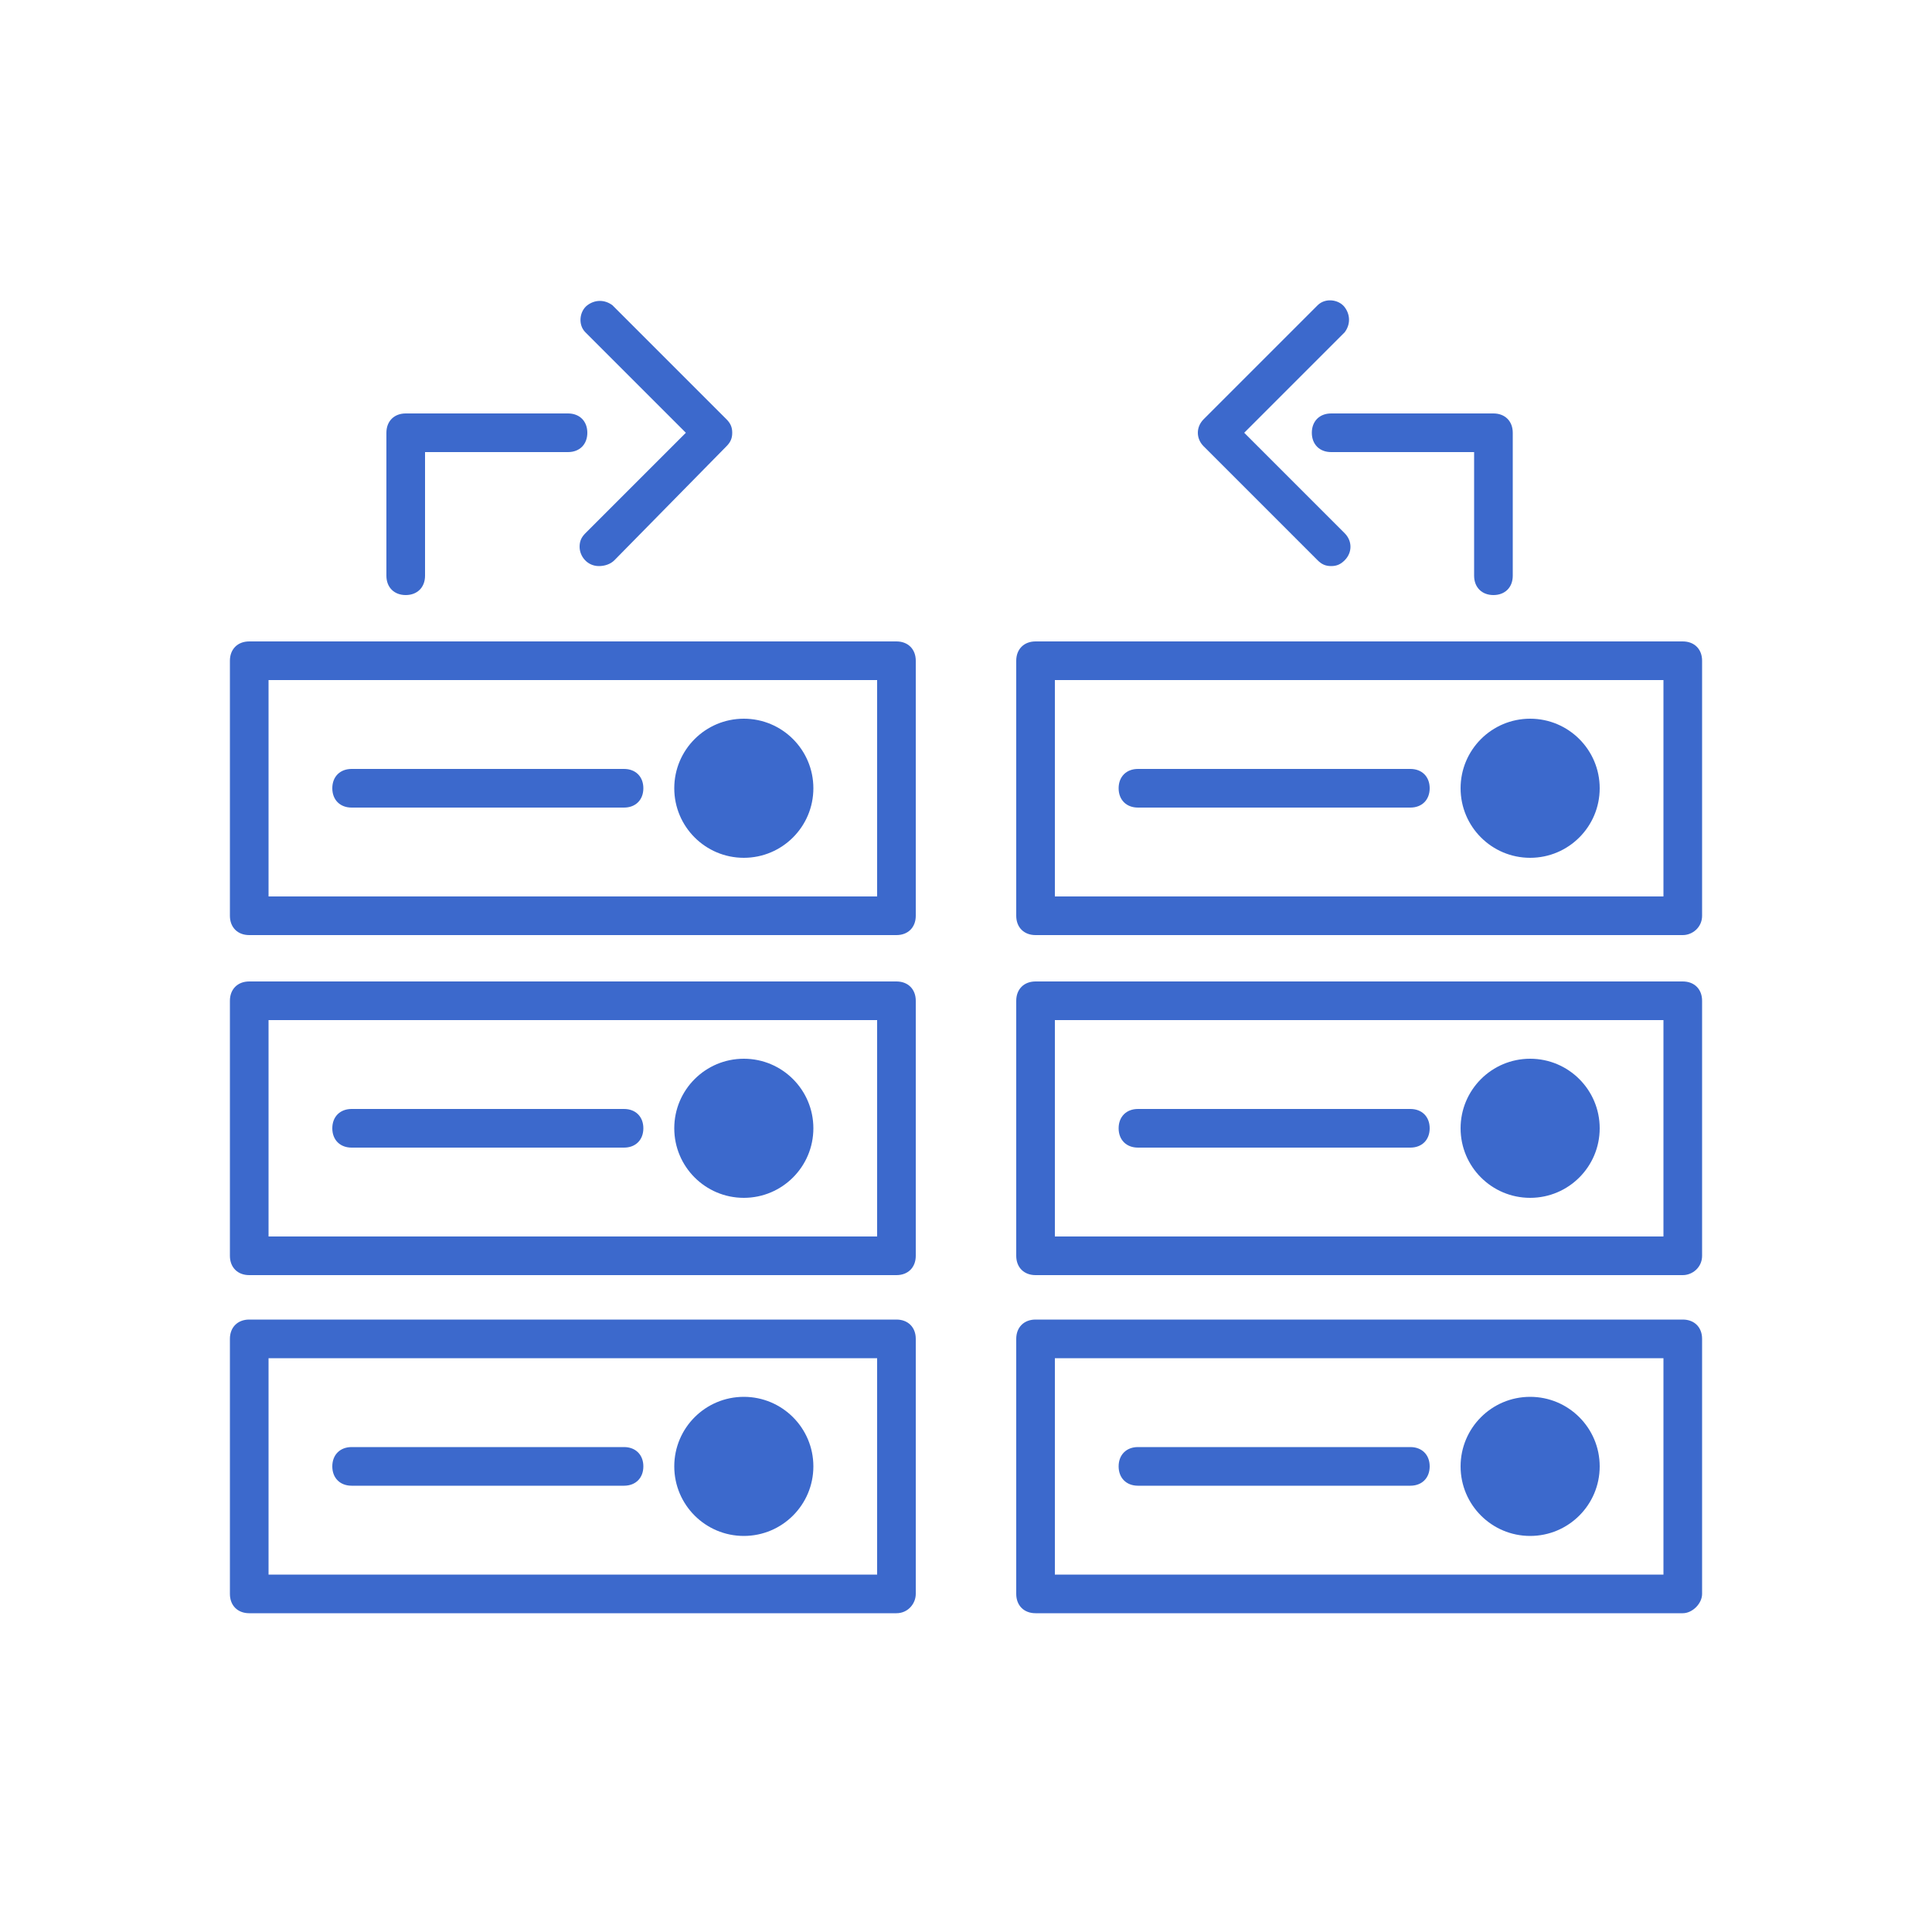
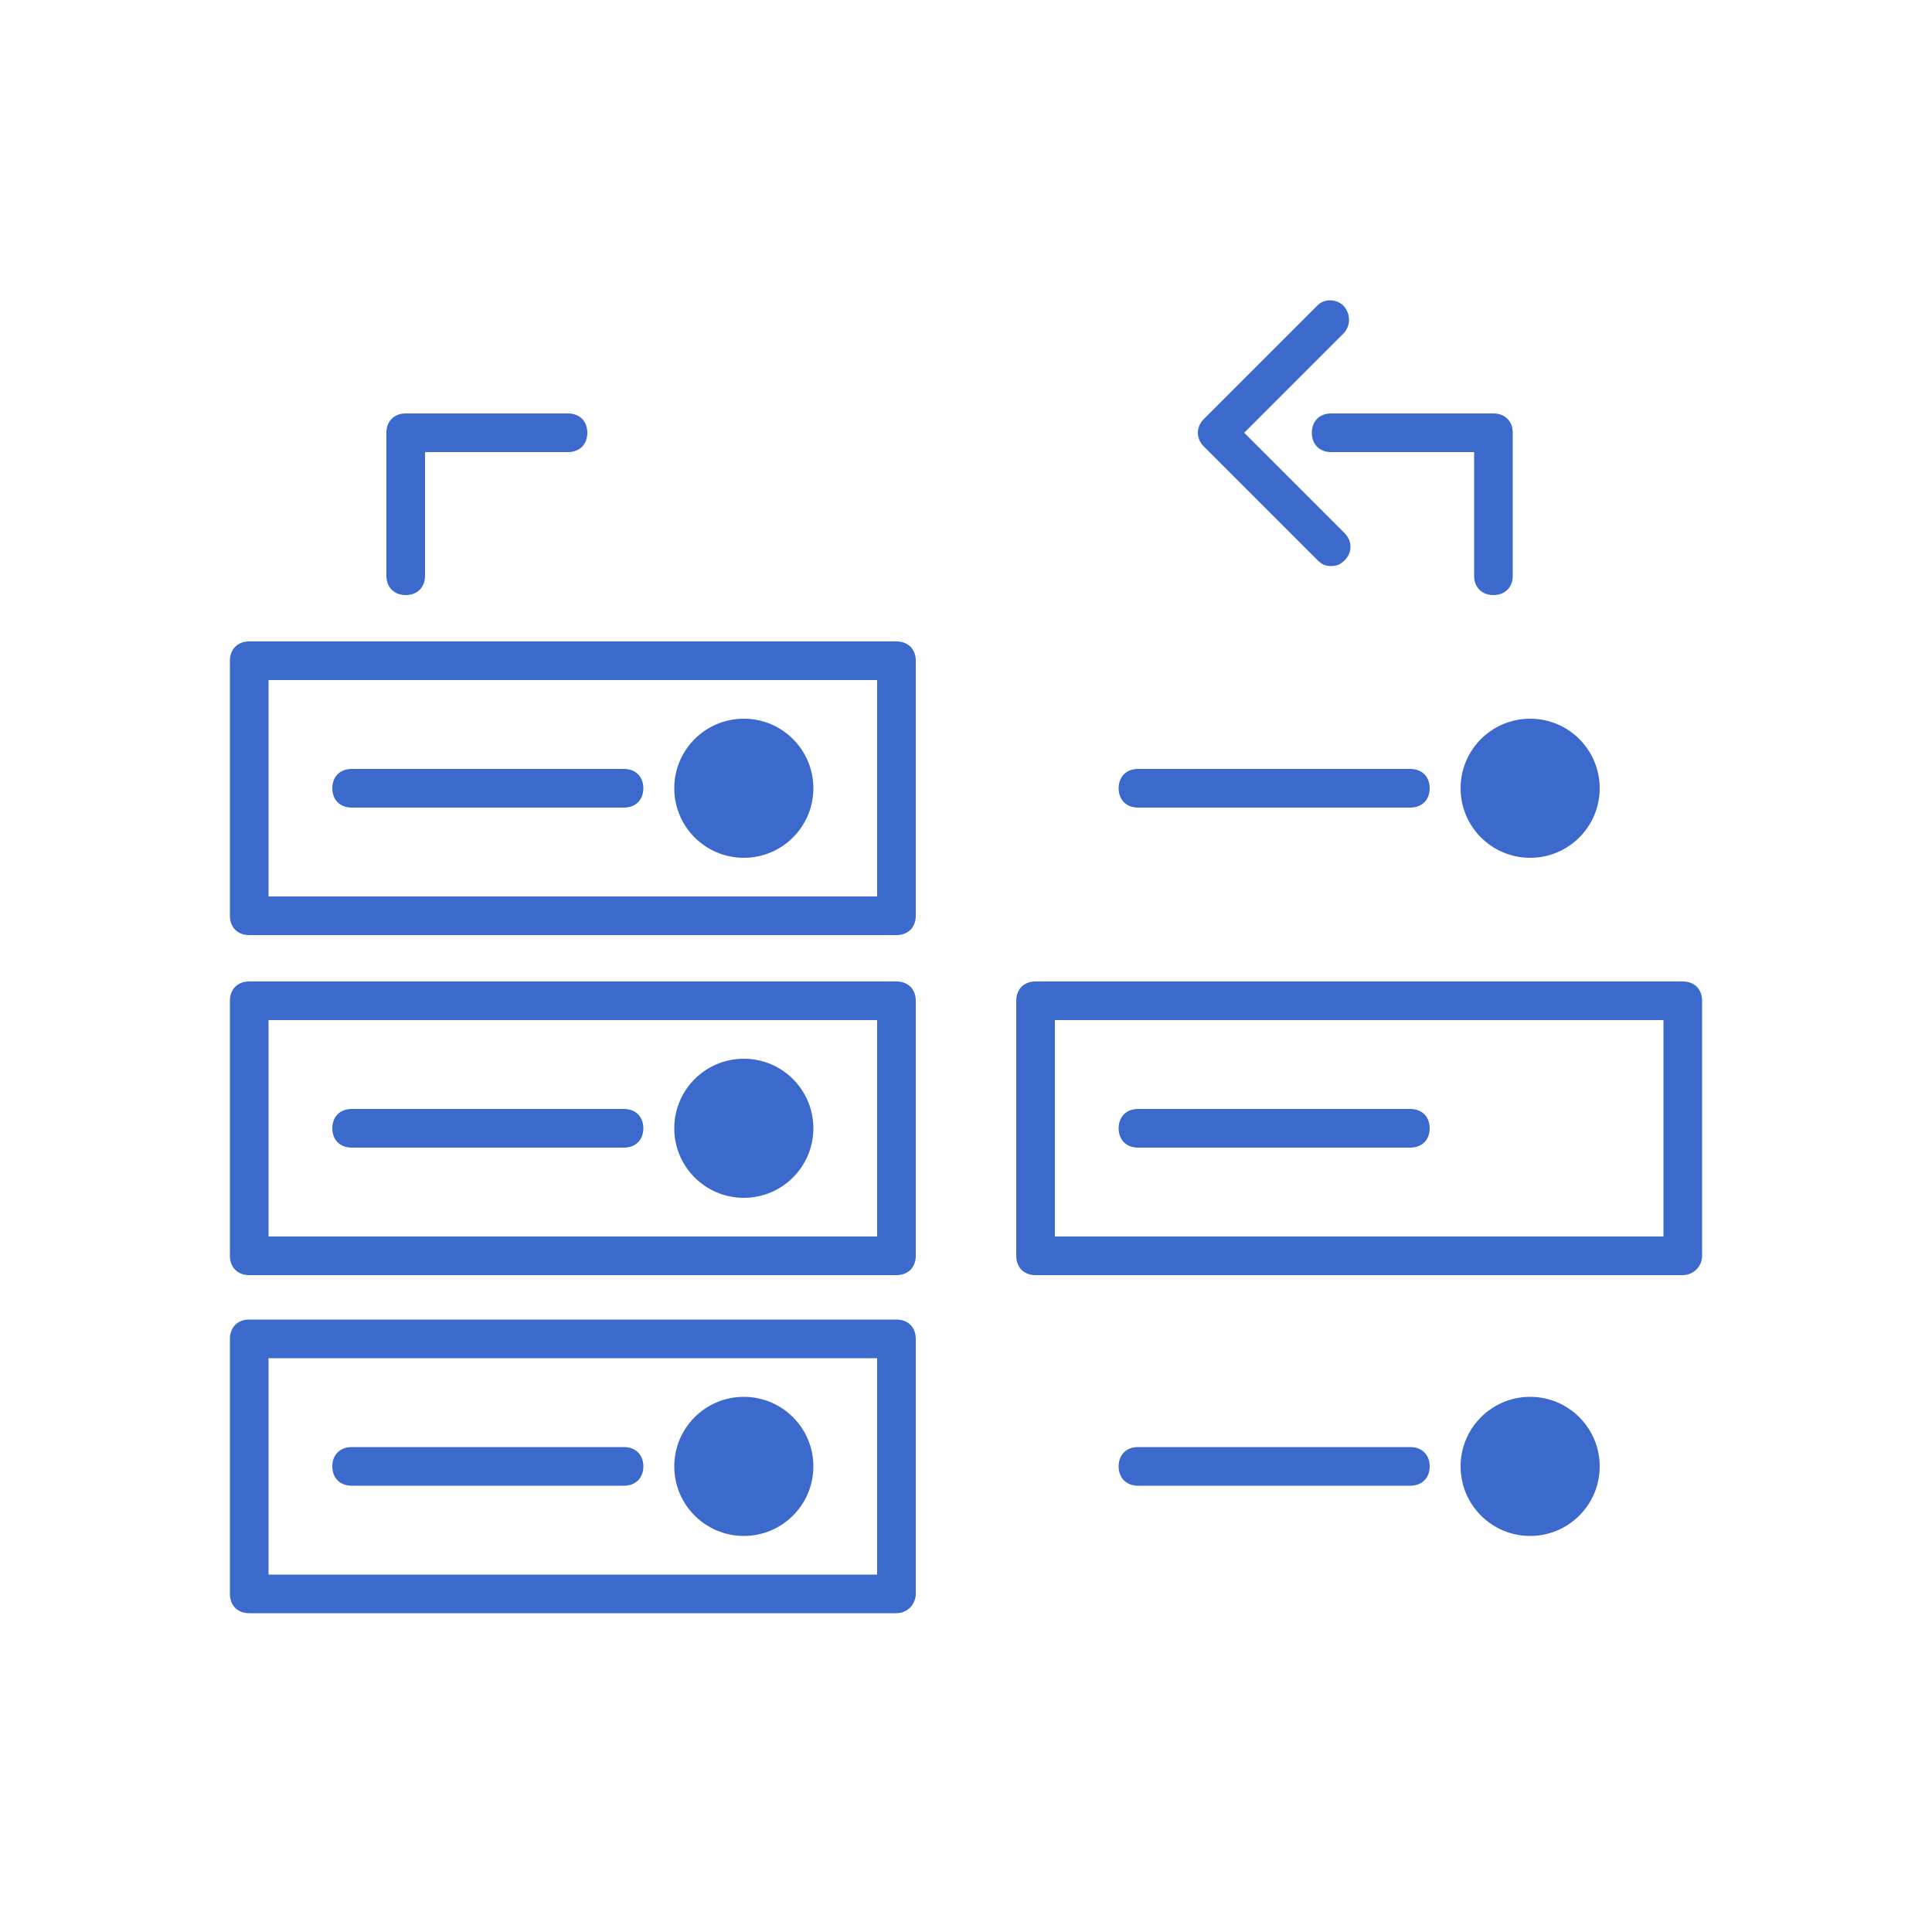
<svg xmlns="http://www.w3.org/2000/svg" version="1.1" id="Layer_1" x="0px" y="0px" viewBox="0 0 100 100" style="enable-background:new 0 0 100 100;" xml:space="preserve">
  <style type="text/css">
	.st0{fill:#3C69CC;}
</style>
  <circle class="st0" cx="38.5" cy="40.8" r="3.6" />
  <circle class="st0" cx="38.5" cy="58.4" r="3.6" />
  <circle class="st0" cx="38.5" cy="75.9" r="3.6" />
  <path class="st0" d="M46.4,48.4H12.9c-0.6,0-1-0.4-1-1V34.2c0-0.6,0.4-1,1-1h33.5c0.6,0,1,0.4,1,1v13.2C47.4,48,47,48.4,46.4,48.4z   M13.9,46.4h31.5V35.2H13.9V46.4z" />
  <path class="st0" d="M46.4,66H12.9c-0.6,0-1-0.4-1-1V51.8c0-0.6,0.4-1,1-1h33.5c0.6,0,1,0.4,1,1V65C47.4,65.6,47,66,46.4,66z   M13.9,64h31.5V52.8H13.9V64z" />
  <path class="st0" d="M46.4,83.5H12.9c-0.6,0-1-0.4-1-1V69.3c0-0.6,0.4-1,1-1h33.5c0.6,0,1,0.4,1,1v13.2C47.4,83,47,83.5,46.4,83.5z   M13.9,81.5h31.5V70.3H13.9V81.5z" />
  <path class="st0" d="M32.3,41.8H18.2c-0.6,0-1-0.4-1-1s0.4-1,1-1h14.1c0.6,0,1,0.4,1,1S32.9,41.8,32.3,41.8z" />
  <path class="st0" d="M32.3,59.4H18.2c-0.6,0-1-0.4-1-1s0.4-1,1-1h14.1c0.6,0,1,0.4,1,1S32.9,59.4,32.3,59.4z" />
  <path class="st0" d="M32.3,76.9H18.2c-0.6,0-1-0.4-1-1s0.4-1,1-1h14.1c0.6,0,1,0.4,1,1S32.9,76.9,32.3,76.9z" />
  <circle class="st0" cx="79.2" cy="40.8" r="3.6" />
-   <circle class="st0" cx="79.2" cy="58.4" r="3.6" />
  <circle class="st0" cx="79.2" cy="75.9" r="3.6" />
-   <path class="st0" d="M87.1,48.4H53.6c-0.6,0-1-0.4-1-1V34.2c0-0.6,0.4-1,1-1h33.5c0.6,0,1,0.4,1,1v13.2C88.1,48,87.6,48.4,87.1,48.4  z M54.6,46.4h31.5V35.2H54.6L54.6,46.4z" />
  <path class="st0" d="M87.1,66H53.6c-0.6,0-1-0.4-1-1V51.8c0-0.6,0.4-1,1-1h33.5c0.6,0,1,0.4,1,1V65C88.1,65.6,87.6,66,87.1,66z   M54.6,64h31.5V52.8H54.6L54.6,64z" />
-   <path class="st0" d="M87.1,83.5H53.6c-0.6,0-1-0.4-1-1V69.3c0-0.6,0.4-1,1-1h33.5c0.6,0,1,0.4,1,1v13.2C88.1,83,87.6,83.5,87.1,83.5  z M54.6,81.5h31.5V70.3H54.6L54.6,81.5z" />
  <path class="st0" d="M73,41.8H58.9c-0.6,0-1-0.4-1-1s0.4-1,1-1H73c0.6,0,1,0.4,1,1S73.6,41.8,73,41.8z" />
  <path class="st0" d="M73,59.4H58.9c-0.6,0-1-0.4-1-1s0.4-1,1-1H73c0.6,0,1,0.4,1,1S73.6,59.4,73,59.4z" />
  <path class="st0" d="M73,76.9H58.9c-0.6,0-1-0.4-1-1s0.4-1,1-1H73c0.6,0,1,0.4,1,1S73.6,76.9,73,76.9z" />
-   <path class="st0" d="M31,29.3c-0.6,0-1-0.5-1-1c0-0.3,0.1-0.5,0.3-0.7l5.2-5.2l-5.2-5.2c-0.4-0.4-0.3-1.1,0.1-1.4  c0.4-0.3,0.9-0.3,1.3,0l5.9,5.9c0.2,0.2,0.3,0.4,0.3,0.7c0,0.3-0.1,0.5-0.3,0.7L31.8,29C31.6,29.2,31.3,29.3,31,29.3z" />
  <path class="st0" d="M68.9,29.3c-0.3,0-0.5-0.1-0.7-0.3l-5.9-5.9c-0.4-0.4-0.4-1,0-1.4l5.9-5.9c0.4-0.4,1.1-0.3,1.4,0.1  c0.3,0.4,0.3,0.9,0,1.3l-5.2,5.2l5.2,5.2c0.4,0.4,0.4,1,0,1.4C69.4,29.2,69.2,29.3,68.9,29.3z" />
  <path class="st0" d="M77.3,30.8c-0.6,0-1-0.4-1-1v-6.4h-7.4c-0.6,0-1-0.4-1-1s0.4-1,1-1h8.4c0.6,0,1,0.4,1,1v7.4  C78.3,30.4,77.9,30.8,77.3,30.8L77.3,30.8z" />
  <path class="st0" d="M21,30.8c-0.6,0-1-0.4-1-1v-7.4c0-0.6,0.4-1,1-1h8.4c0.6,0,1,0.4,1,1s-0.4,1-1,1H22v6.4  C22,30.4,21.6,30.8,21,30.8z" />
</svg>